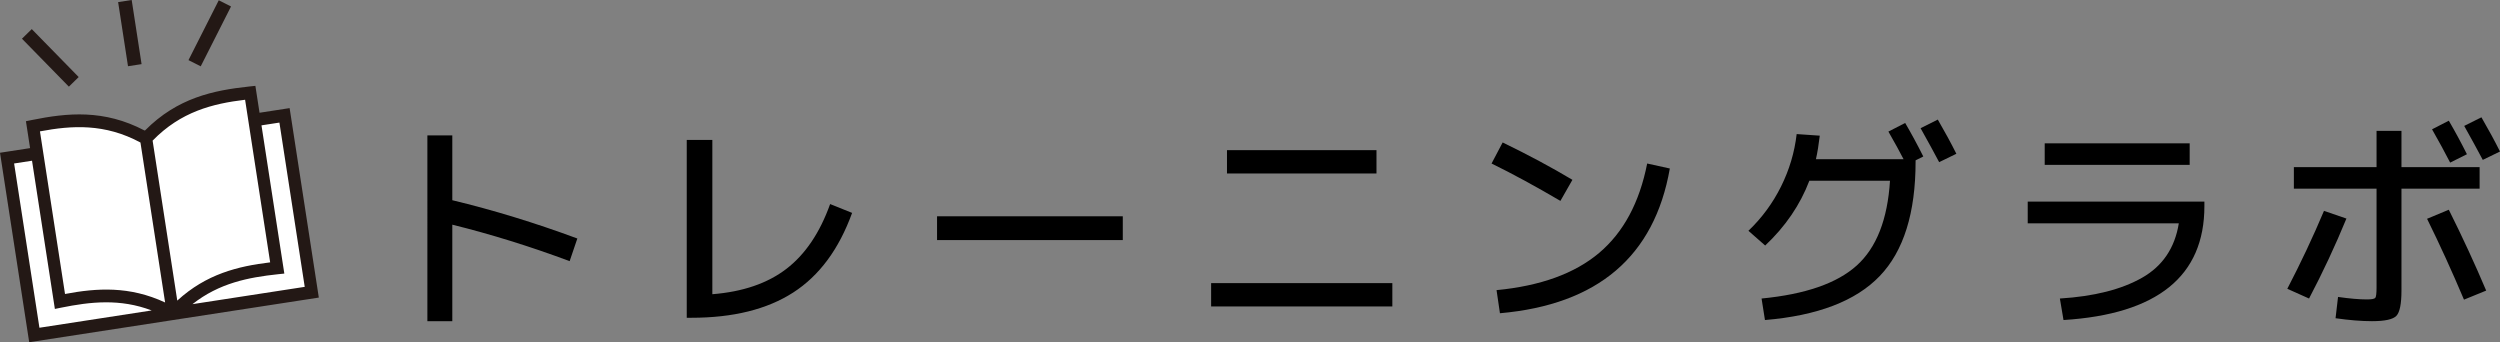
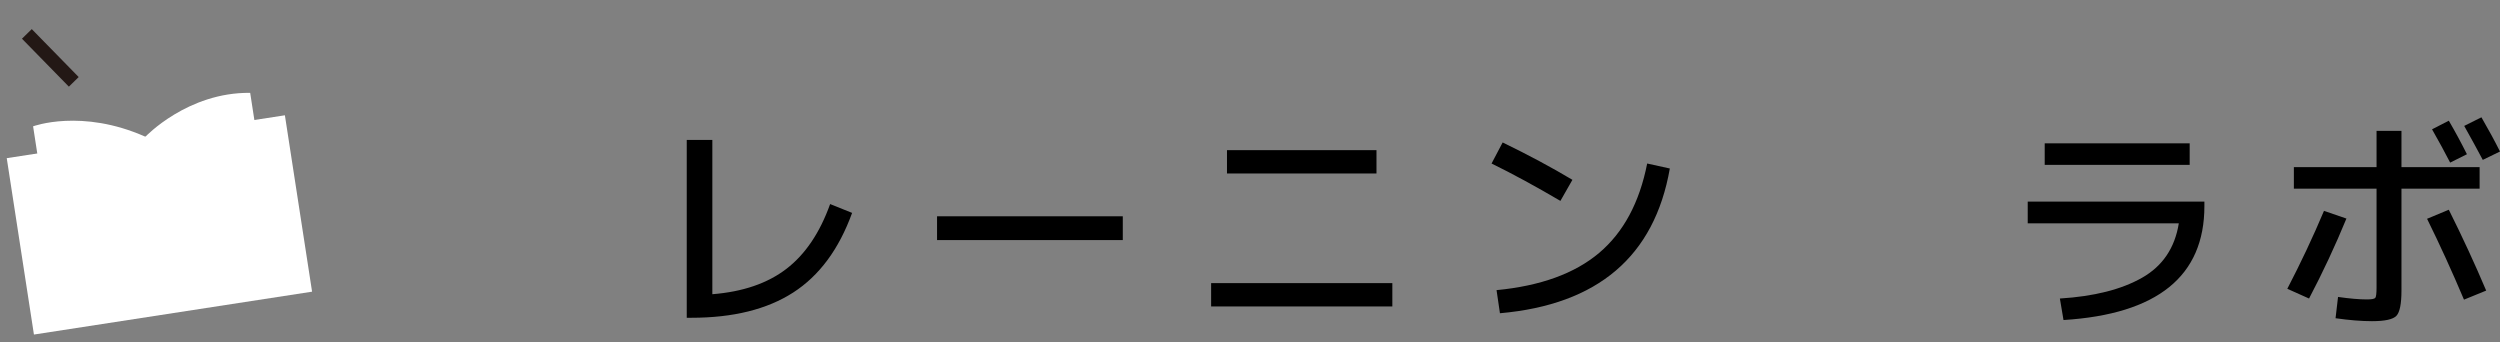
<svg xmlns="http://www.w3.org/2000/svg" id="b" width="728.428" height="99.713" viewBox="0 0 728.428 99.713">
  <rect x="0" y="0" width="728.428" height="99.713" fill="#808080" stroke="none" />
  <defs>
    <style>.d{fill:#fff;}.e{fill:#231815;}.f{fill:none;stroke:#231815;stroke-miterlimit:10;stroke-width:4px;}</style>
  </defs>
  <g id="c">
    <g>
      <g>
-         <path d="M124.528,39.46h7.26v18.876c11.923,2.86,24.067,6.578,36.432,11.154l-2.244,6.6c-11.573-4.312-22.968-7.854-34.188-10.626v28.116h-7.26V39.46Z" />
        <path d="M200.098,40.78h7.458v44.946c8.887-.703,16.082-3.168,21.582-7.392,5.5-4.224,9.745-10.516,12.738-18.876l6.402,2.574c-3.828,10.56-9.548,18.293-17.16,23.199-7.613,4.907-17.513,7.359-29.7,7.359h-1.32V40.78Z" />
        <path d="M273.028,69.952v-6.93h54.12v6.93h-54.12Z" />
        <path d="M352.888,89.29v-6.798h52.801v6.798h-52.801Zm4.621-38.742v-6.798h43.559v6.798h-43.559Z" />
        <path d="M434.596,47.644l3.233-6.138c7.436,3.608,14.213,7.238,20.328,10.89l-3.498,6.138c-7.348-4.312-14.035-7.941-20.063-10.89Zm45.343,0l6.6,1.452c-4.488,25.608-20.988,39.666-49.5,42.174l-.99-6.732c12.804-1.231,22.759-4.839,29.865-10.824,7.105-5.983,11.781-14.674,14.025-26.07Z" />
-         <path d="M550.228,38.338l4.885-2.508c1.848,3.168,3.607,6.425,5.279,9.768l-2.244,1.122v.33c0,15.005-3.487,26.136-10.461,33.396-6.975,7.26-18.117,11.527-33.429,12.804l-.989-6.27c12.76-1.231,22.01-4.444,27.752-9.636,5.742-5.191,8.965-13.419,9.67-24.684h-23.496c-2.685,7.041-6.975,13.332-12.87,18.876l-4.884-4.29c3.915-3.739,7.083-8.041,9.504-12.903,2.419-4.861,3.938-9.955,4.554-15.279l6.731,.462c-.308,2.64-.682,4.928-1.121,6.864h25.541c-1.056-2.067-2.53-4.752-4.422-8.052Zm9.373-.99l5.016-2.508c2.067,3.564,3.871,6.887,5.412,9.966l-5.016,2.442c-1.32-2.508-3.125-5.808-5.412-9.9Z" />
        <path d="M590.819,58.732h51.479v1.32c0,20.417-13.685,31.482-41.052,33.198l-1.056-6.27c9.943-.616,17.919-2.629,23.925-6.039,6.006-3.41,9.58-8.701,10.726-15.873h-44.022v-6.336Zm4.95-10.692v-6.27h42.24v6.27h-42.24Z" />
        <path d="M677.146,61.438l6.534,2.244c-3.257,7.92-6.887,15.687-10.89,23.298l-6.336-2.838c3.916-7.524,7.479-15.091,10.691-22.704Zm15.312-6.468h-24.09v-6.27h24.09v-10.56h7.26v10.56h22.77v6.27h-22.77v29.7c0,3.872-.495,6.325-1.484,7.359-.99,1.033-3.355,1.551-7.096,1.551-3.08,0-6.623-.287-10.626-.858l.726-6.204c3.389,.485,6.182,.726,8.383,.726,1.407,0,2.232-.153,2.475-.462,.242-.307,.363-1.32,.363-3.036v-28.776Zm14.718,8.778l6.336-2.64c3.96,7.92,7.591,15.774,10.89,23.562l-6.467,2.64c-3.477-8.227-7.062-16.081-10.759-23.562Zm1.452-26.07l4.884-2.508c1.849,3.168,3.607,6.424,5.28,9.768l-4.885,2.442c-1.584-3.08-3.344-6.313-5.279-9.702Zm9.372-.99l5.017-2.508c2.066,3.564,3.871,6.887,5.411,9.966l-5.016,2.442c-1.32-2.508-3.125-5.808-5.412-9.9Z" />
      </g>
      <g>
        <g>
          <path class="d" d="M11.623,49.654l-1.98-12.848s14.124-5.243,32.723,3.035c0,0,12.283-13.008,30.53-12.785l1.98,12.848L11.623,49.654Z" />
          <rect class="d" x="5.448" y="39.534" width="82" height="52" transform="translate(-9.442 7.841) rotate(-8.763)" />
        </g>
-         <path class="e" d="M1.772,44.235l6.991-1.078-1.208-7.838,1.686-.343c10.432-2.111,21.044-3.157,32.868,3.041l.17-.026c9.409-9.471,19.843-11.669,30.427-12.798l1.707-.18,1.208,7.838,8.767-1.351,8.509,55.205-40.422,6.231-3.544,.546-40.422,6.231L0,44.508l1.772-.273Zm7.557,2.594l-5.219,.804,7.378,47.862,32.704-5.041c-9.243-3.51-17.857-2.531-26.369-.811l-1.836,.374-6.657-43.188Zm46.751,41.793l32.708-5.042-7.378-47.862-5.223,.805,6.657,43.188-1.859,.195c-8.635,.923-17.144,2.583-24.905,8.715h0Zm-7.973-.49l-7.184-46.608c-10.39-5.583-19.919-5.014-29.283-3.245l7.303,47.378c9.292-1.749,18.774-2.367,29.165,2.475h0Zm3.544-.546c8.45-7.747,17.678-10.013,27.065-11.143l-7.303-47.378c-9.462,1.134-18.72,3.46-26.947,11.913l7.184,46.608Z" />
-         <line class="f" x1="36.394" y1=".305" x2="39.274" y2="18.992" />
-         <line class="f" x1="65.528" y1=".985" x2="56.7" y2="18.423" />
        <line class="f" x1="7.828" y1="9.879" x2="21.498" y2="23.849" />
      </g>
    </g>
  </g>
</svg>